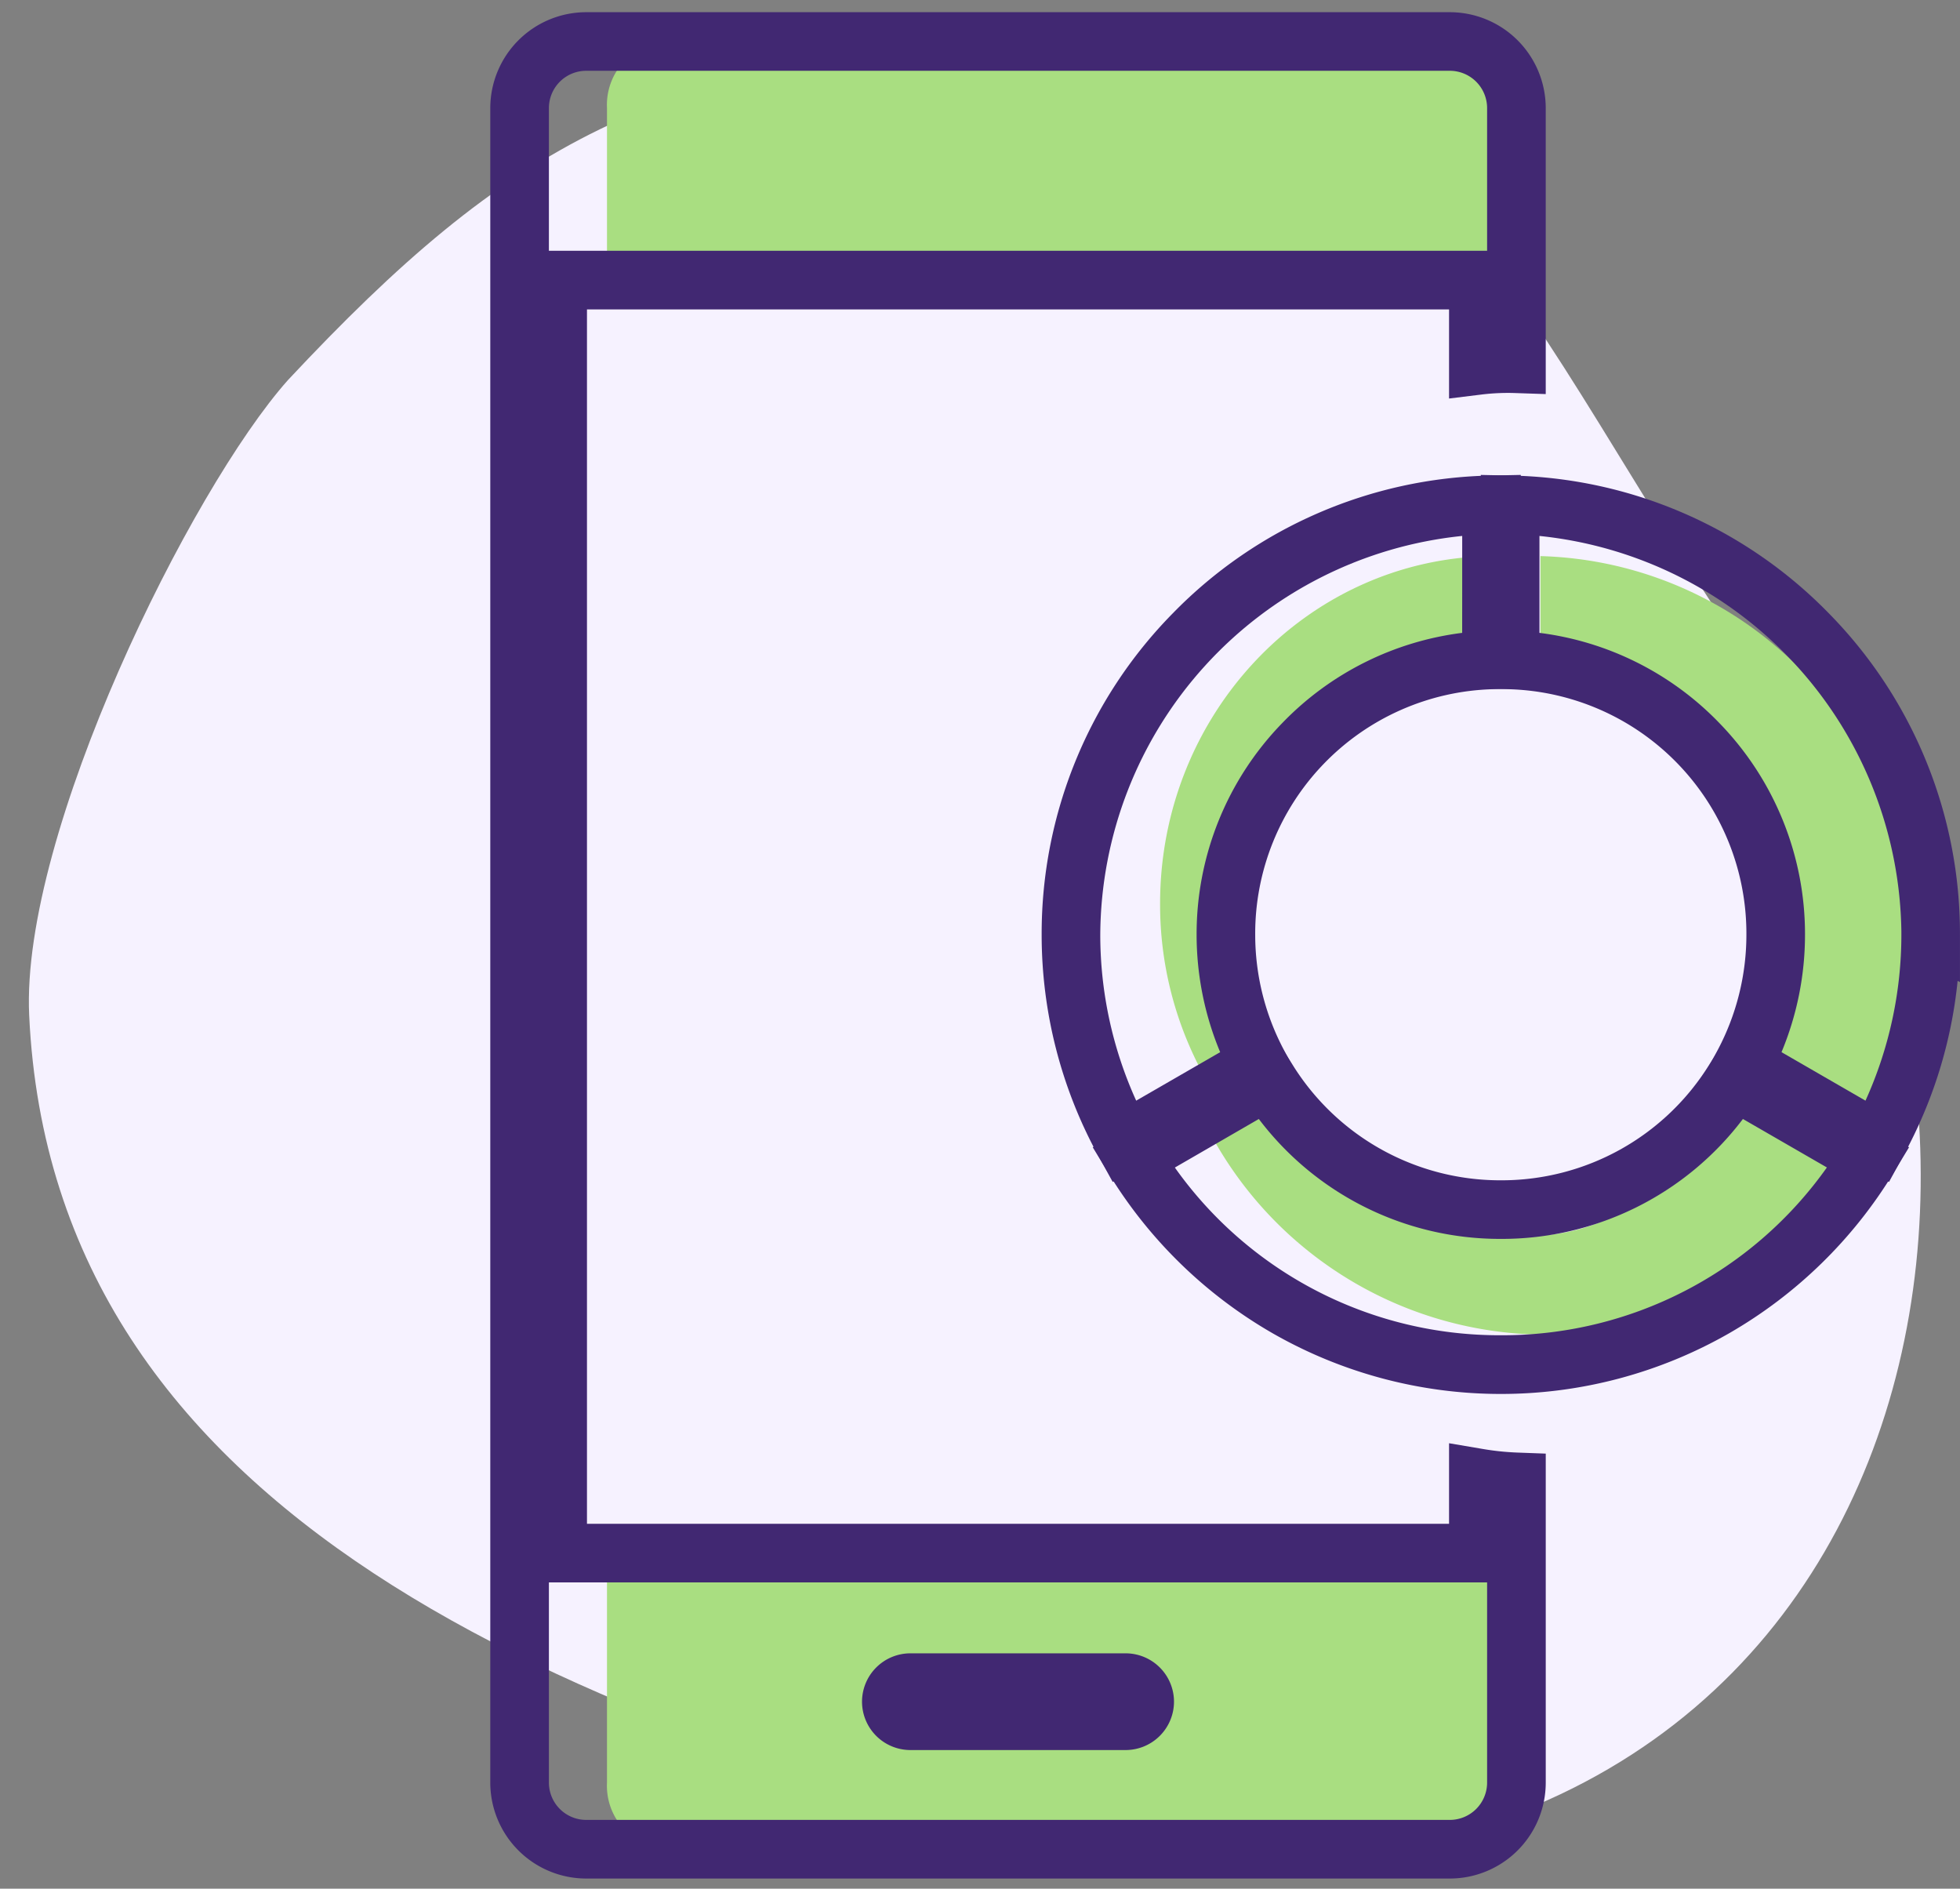
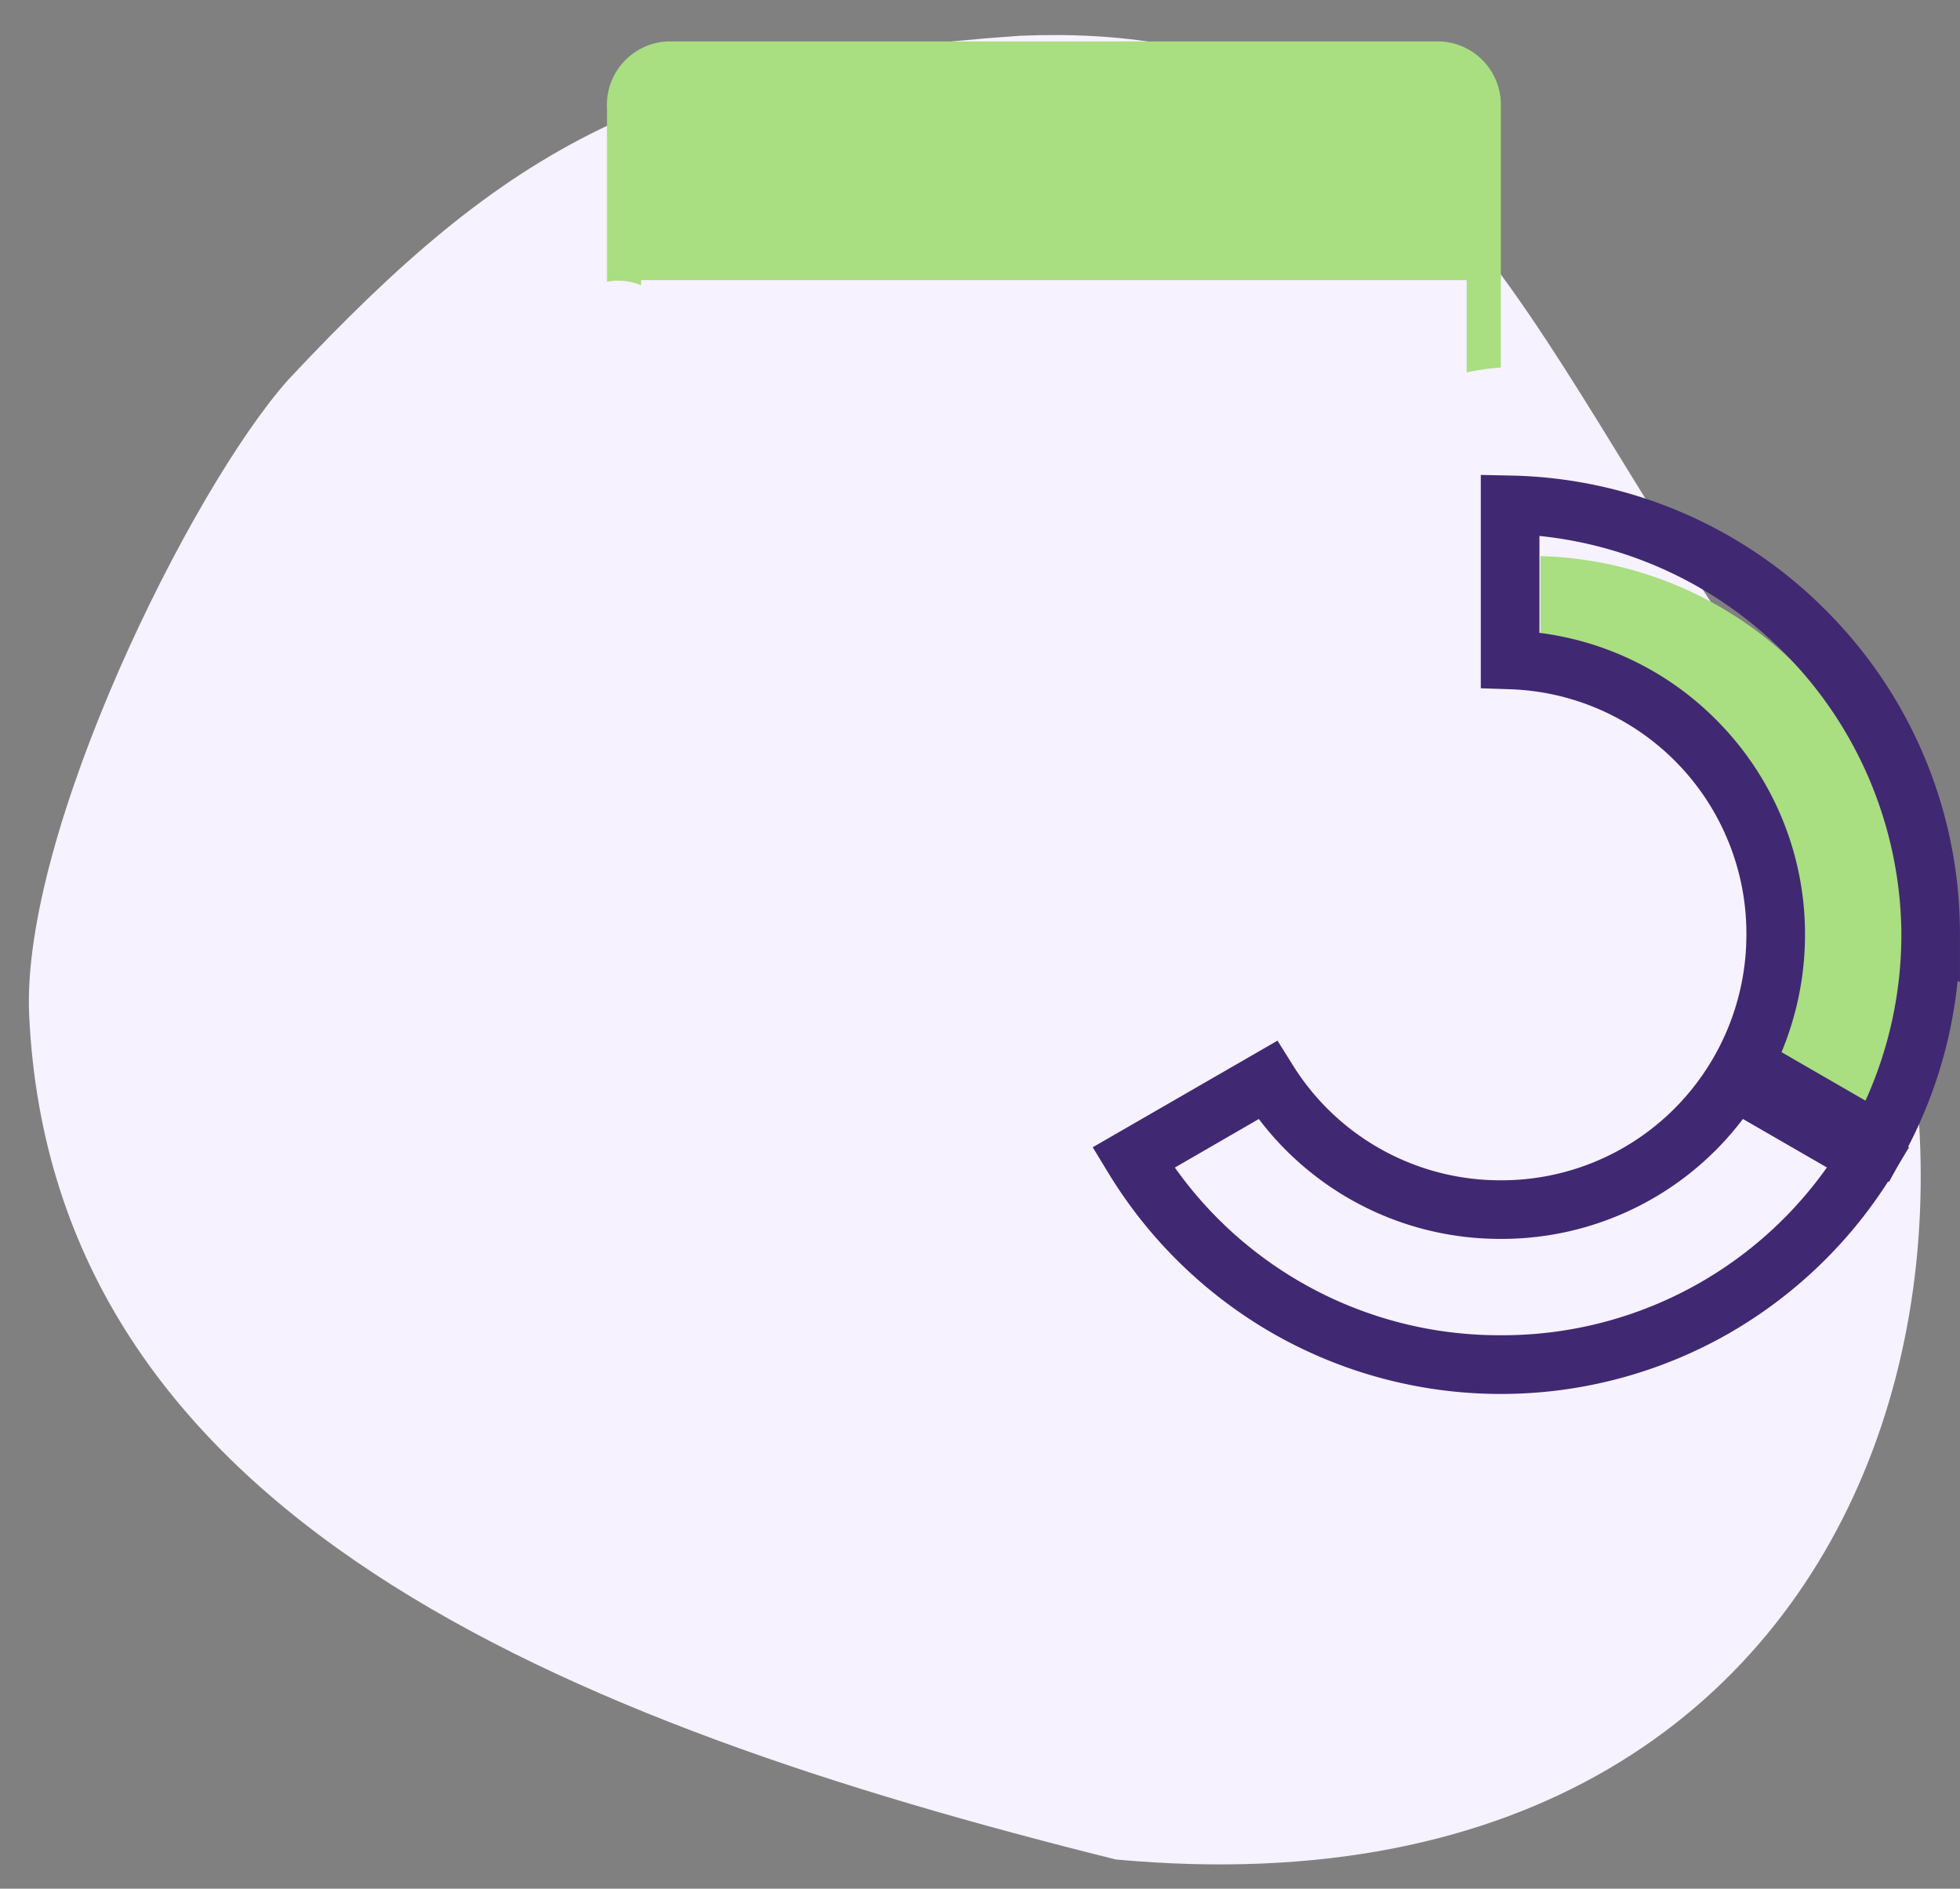
<svg xmlns="http://www.w3.org/2000/svg" width="161.323" height="155.426" viewBox="0 0 161.323 155.426">
  <rect x="0" y="0" width="161.323" height="155.426" fill="#808080" stroke="none" />
  <g id="Group_32823" data-name="Group 32823" transform="translate(-1404.838 -4667)">
    <path id="Path_62374" data-name="Path 62374" d="M72.933,94.6C82.686,48.66,98.172,6.153,139.242,2.8c14.938-1.223,43.706,11.765,52.982,19.462,20,17.447,27.3,29.4,30.418,59.207,2.672,34.538-22.375,41.565-50.3,62.637C136.7,172.383,69.038,162.351,72.933,94.6Z" transform="translate(1399.582 4889.607) rotate(-88)" fill="#f6f2ff" />
    <g id="Group_32809" data-name="Group 32809" transform="translate(3119.673 -236.946)">
      <g id="Group_32808" data-name="Group 32808" transform="translate(2840.297 4714.476)">
-         <path id="Path_62306" data-name="Path 62306" d="M-4434.411,313.017v4.26h-67.952v-.019a6.059,6.059,0,0,1-2.063.463,4.623,4.623,0,0,1-.746-.029v18.474a5.225,5.225,0,0,0,4.915,5.48h63.74a5.225,5.225,0,0,0,4.915-5.48v-22.06A25.374,25.374,0,0,1-4434.411,313.017Zm-26.031,18.056h-15.889a1.493,1.493,0,0,1-1.4-1.566,1.493,1.493,0,0,1,1.4-1.567h15.889a1.493,1.493,0,0,1,1.4,1.567A1.491,1.491,0,0,1-4460.442,331.073Z" fill="#a9de81" />
-       </g>
+         </g>
      <g id="Group_32804" data-name="Group 32804" transform="translate(2840.297 4714.476)">
        <path id="Path_62307" data-name="Path 62307" d="M-4434.411,220.117a19.08,19.08,0,0,1,2.809-.4V198.363a5.226,5.226,0,0,0-4.915-5.481h-63.74a5.226,5.226,0,0,0-4.915,5.481v14.293a6.117,6.117,0,0,1,.746-.086,4.731,4.731,0,0,1,2.063.381v-.431h67.952Z" fill="#a9de81" />
      </g>
      <g id="Group_32805" data-name="Group 32805" transform="translate(2840.297 4714.476)">
-         <path id="Path_62308" data-name="Path 62308" d="M-4435.8,344.06h-71.085a7.9,7.9,0,0,1-7.893-7.893v-137.8a7.9,7.9,0,0,1,7.893-7.893h71.085a7.9,7.9,0,0,1,7.894,7.893V221.9l-2.494-.084a17.8,17.8,0,0,0-2.757.117l-2.707.333v-7.332h-70.956v99.932h70.956v-6.628l2.817.478a21.8,21.8,0,0,0,2.818.29l2.324.086v27.077A7.9,7.9,0,0,1-4435.8,344.06Zm-74.153-24.37v16.477a3.072,3.072,0,0,0,3.068,3.068h71.085a3.072,3.072,0,0,0,3.068-3.068V319.689Zm0-109.583h77.221V198.363a3.072,3.072,0,0,0-3.068-3.068h-71.085a3.072,3.072,0,0,0-3.068,3.068Zm47.471,123.379h-17.72a3.984,3.984,0,0,1-3.979-3.979,3.984,3.984,0,0,1,3.979-3.98h17.72a3.984,3.984,0,0,1,3.979,3.98A3.987,3.987,0,0,1-4462.482,333.486Z" fill="#412872" />
-       </g>
+         </g>
      <g id="Group_32806" data-name="Group 32806" transform="translate(2840.297 4714.476)">
        <g id="Group_32729" data-name="Group 32729">
-           <path id="Path_62319" data-name="Path 62319" d="M-4401.518,283.153l-8.707-5.2-.169-.1a17.435,17.435,0,0,1-4.2,6.531,16.268,16.268,0,0,1-7.014,4.782,15.644,15.644,0,0,1-8.4,1.992c-5.905,0-11.147-2.62-15.411-6.774a23.283,23.283,0,0,1-3.379-4.632l-5.7,3.411-.591.353a31.44,31.44,0,0,0,27.08,15.787,31.442,31.442,0,0,0,27.084-15.789Z" fill="#a9de81" />
-         </g>
+           </g>
        <g id="Group_32730" data-name="Group 32730">
-           <path id="Path_62320" data-name="Path 62320" d="M-4452.678,271.911q-.388-3.075-.778-6.149a18.306,18.306,0,0,1,1.877-8.911,17.487,17.487,0,0,1,4.506-7.444q.346-.393.7-.759t.717-.748a16.25,16.25,0,0,1,7.014-4.782,15.56,15.56,0,0,1,6.016-1.917v-5.968h0c-14.977.328-27.022,13.005-27.022,28.6a29.241,29.241,0,0,0,3.4,13.764l.517-.309,4.029-2.409A25.134,25.134,0,0,1-4452.678,271.911Z" fill="#a9de81" />
-         </g>
+           </g>
        <g id="Group_32731" data-name="Group 32731">
          <path id="Path_62321" data-name="Path 62321" d="M-4428.341,235.233V242.3a22.726,22.726,0,0,1,12.8,6.6,23.468,23.468,0,0,1,5.6,10.206q.283,2.246.568,4.49c.031.2.054.412.079.618l.131,1.041c.013.35.015.7.009,1.041,0,.114.009.227.009.342a20.162,20.162,0,0,1-2.334,9.452l.583.34,8.544,4.987.581.34a31.554,31.554,0,0,0,3.828-15.119h0A31.257,31.257,0,0,0-4428.341,235.233Z" fill="#a9de81" />
        </g>
      </g>
      <g id="Group_32807" data-name="Group 32807" transform="translate(2840.297 4714.476)">
        <g id="Group_32733" data-name="Group 32733">
          <path id="Path_62322" data-name="Path 62322" d="M-4431.6,304.182a37.784,37.784,0,0,1-18.81-5.008,38.019,38.019,0,0,1-13.5-13.182l-1.282-2.111,15.209-8.774,1.233,1.974A20.114,20.114,0,0,0-4431.6,286.6a20.113,20.113,0,0,0,17.156-9.522l1.233-1.975,15.208,8.779-1.28,2.107a38.03,38.03,0,0,1-13.5,13.183A37.79,37.79,0,0,1-4431.6,304.182Zm-26.832-18.631a32.719,32.719,0,0,0,26.832,13.8,32.721,32.721,0,0,0,26.835-13.808l-6.912-3.989a24.885,24.885,0,0,1-19.923,9.868,24.89,24.89,0,0,1-19.921-9.867Z" fill="#412872" />
        </g>
        <g id="Group_32734" data-name="Group 32734">
-           <path id="Path_62323" data-name="Path 62323" d="M-4463.548,286.734l-1.188-2.156a37.8,37.8,0,0,1-4.66-18.19,37.574,37.574,0,0,1,10.8-26.454,37.572,37.572,0,0,1,26.174-11.33l2.464-.052V246.11l-2.333.077a20.123,20.123,0,0,0-19.528,20.2,20.232,20.232,0,0,0,2.374,9.509l1.1,2.061Zm28.767-53.16a33.163,33.163,0,0,0-29.79,32.814,33.021,33.021,0,0,0,2.956,13.658l6.912-3.99a25.133,25.133,0,0,1-1.939-9.668,24.907,24.907,0,0,1,7.058-17.425,24.885,24.885,0,0,1,14.8-7.413Z" fill="#412872" />
-         </g>
+           </g>
        <g id="Group_32735" data-name="Group 32735">
          <path id="Path_62324" data-name="Path 62324" d="M-4399.653,286.736l-15.209-8.779,1.1-2.061a20.246,20.246,0,0,0,2.372-9.508,20.121,20.121,0,0,0-19.528-20.2l-2.333-.078V228.553l2.464.052a37.572,37.572,0,0,1,26.175,11.329,37.583,37.583,0,0,1,10.8,26.455v3.9l-.193-.1a37.811,37.811,0,0,1-4.464,14.381Zm-8.847-10.681,6.912,3.991a33.07,33.07,0,0,0,2.954-13.657v-.228a33.17,33.17,0,0,0-29.79-32.586v7.975a24.888,24.888,0,0,1,14.8,7.413,24.913,24.913,0,0,1,7.058,17.425A25.137,25.137,0,0,1-4408.5,276.055Z" fill="#412872" />
        </g>
      </g>
    </g>
  </g>
</svg>